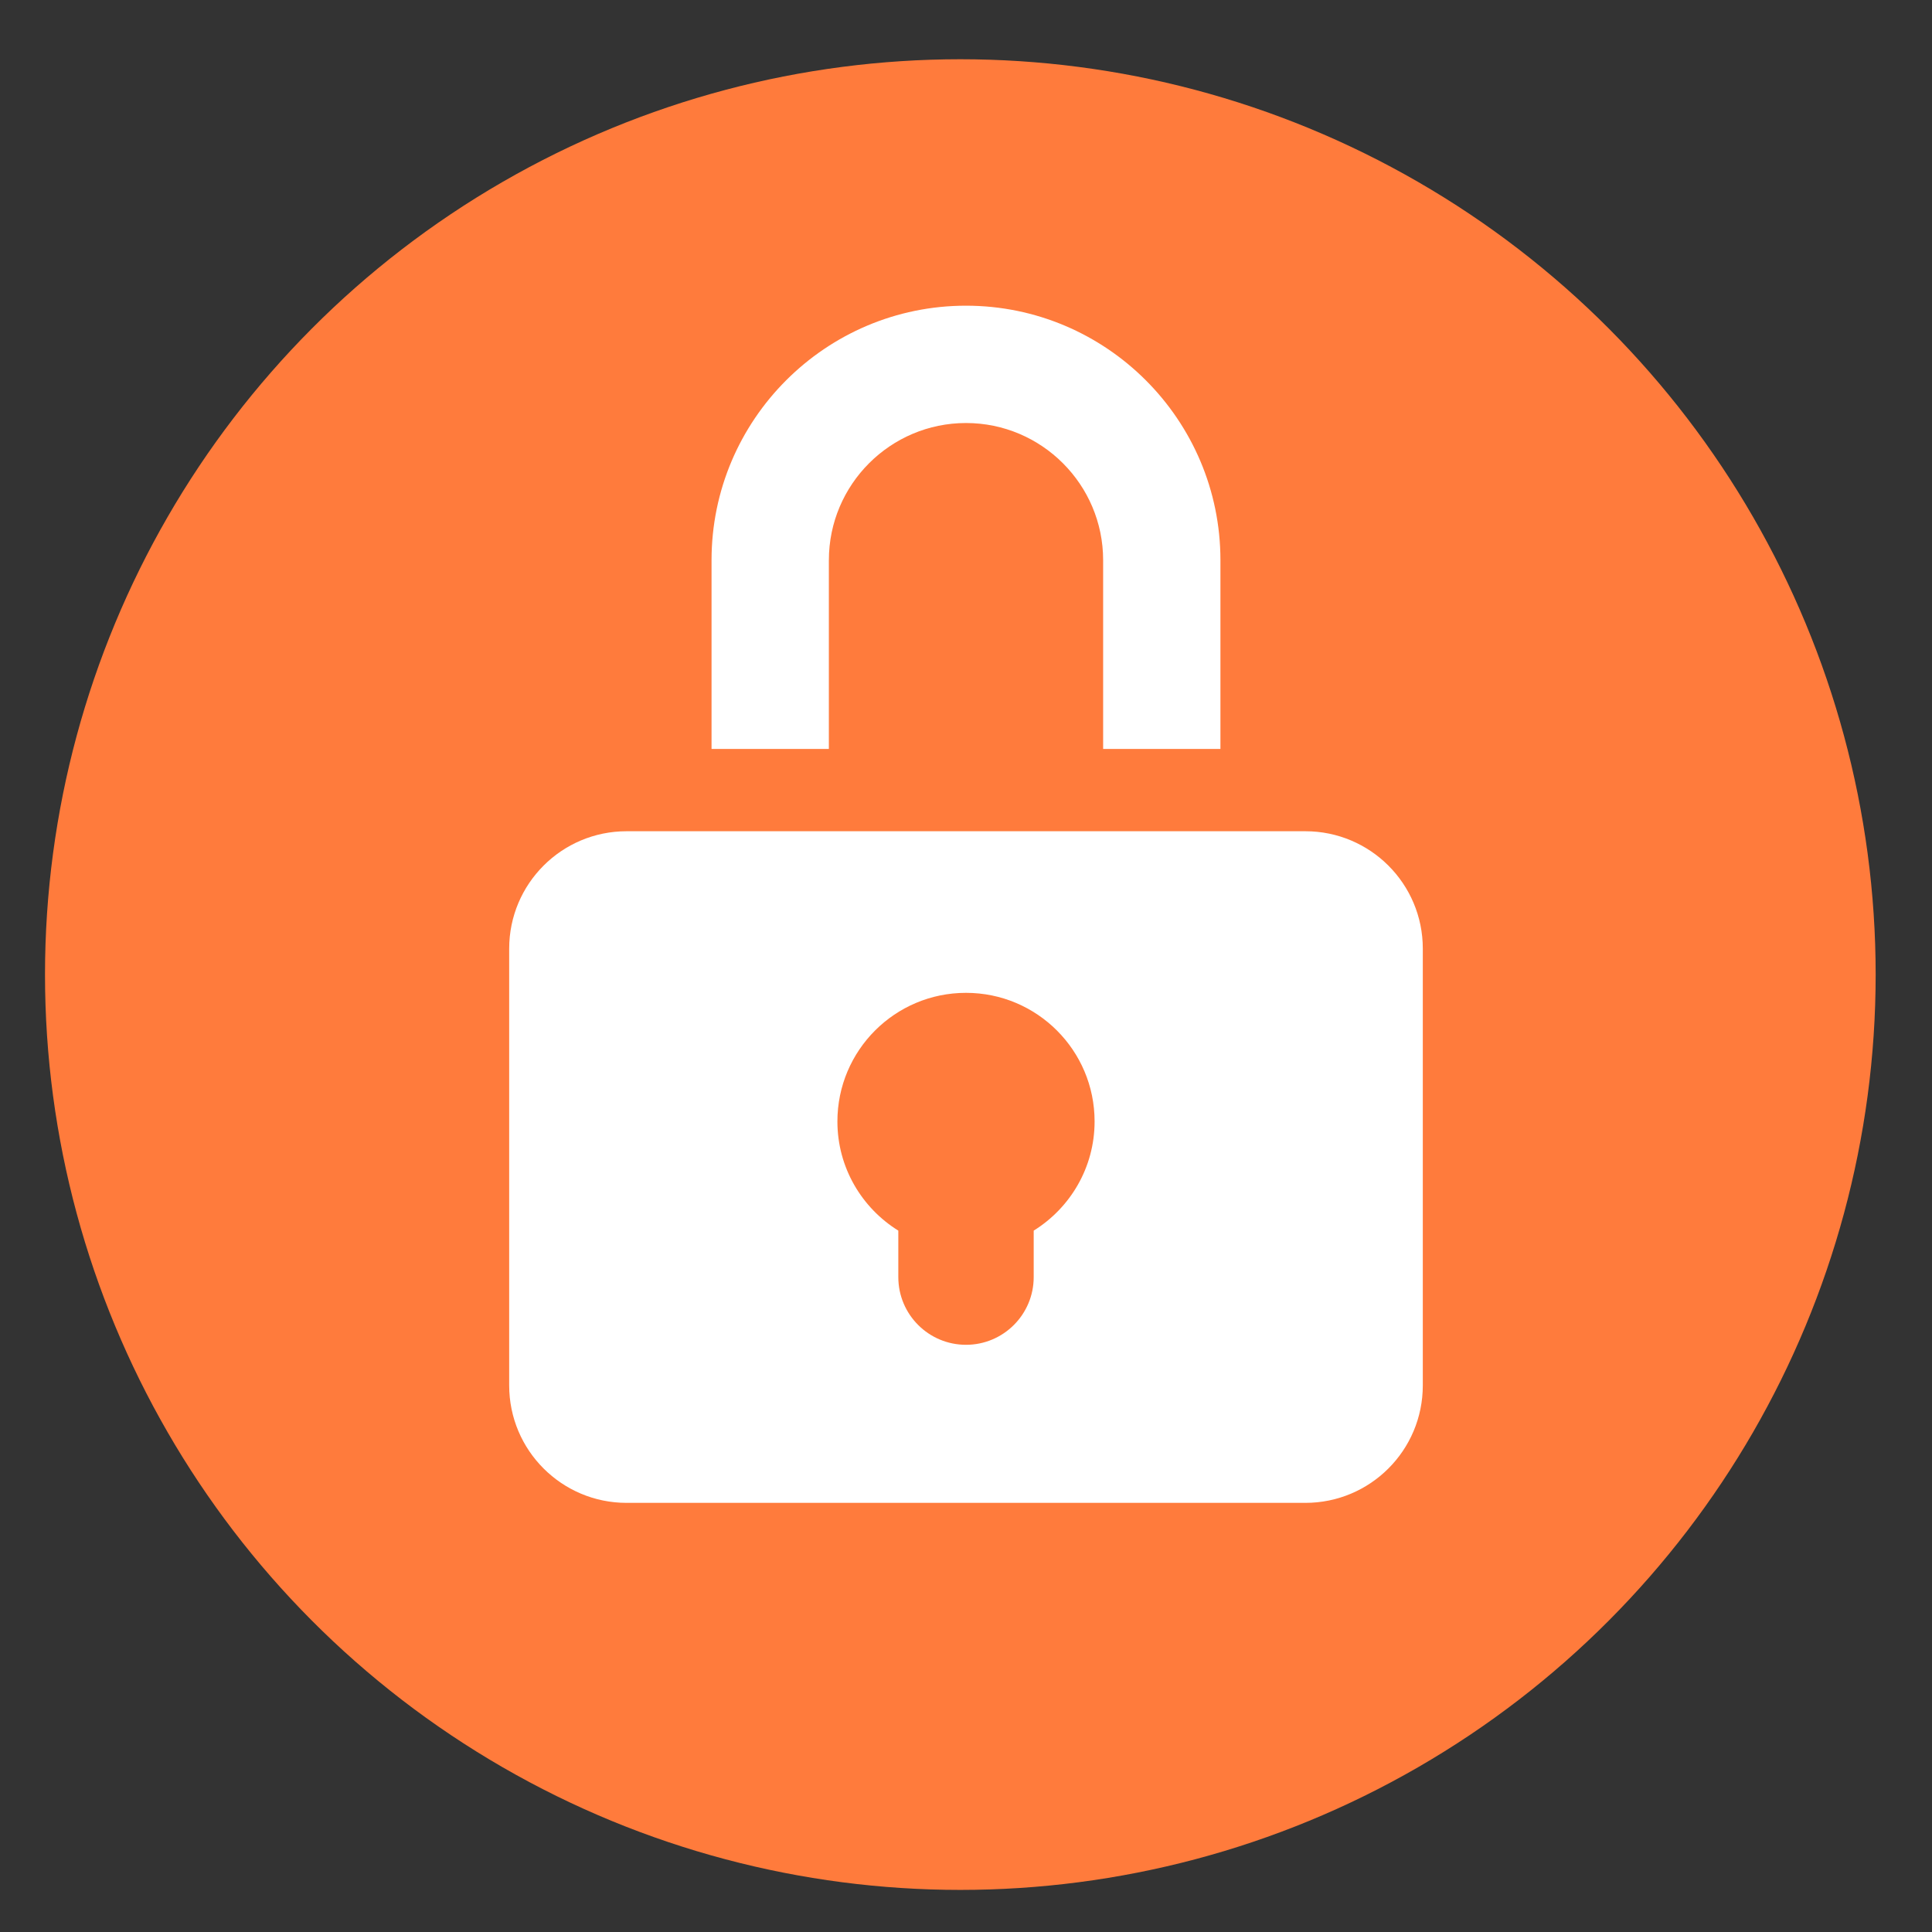
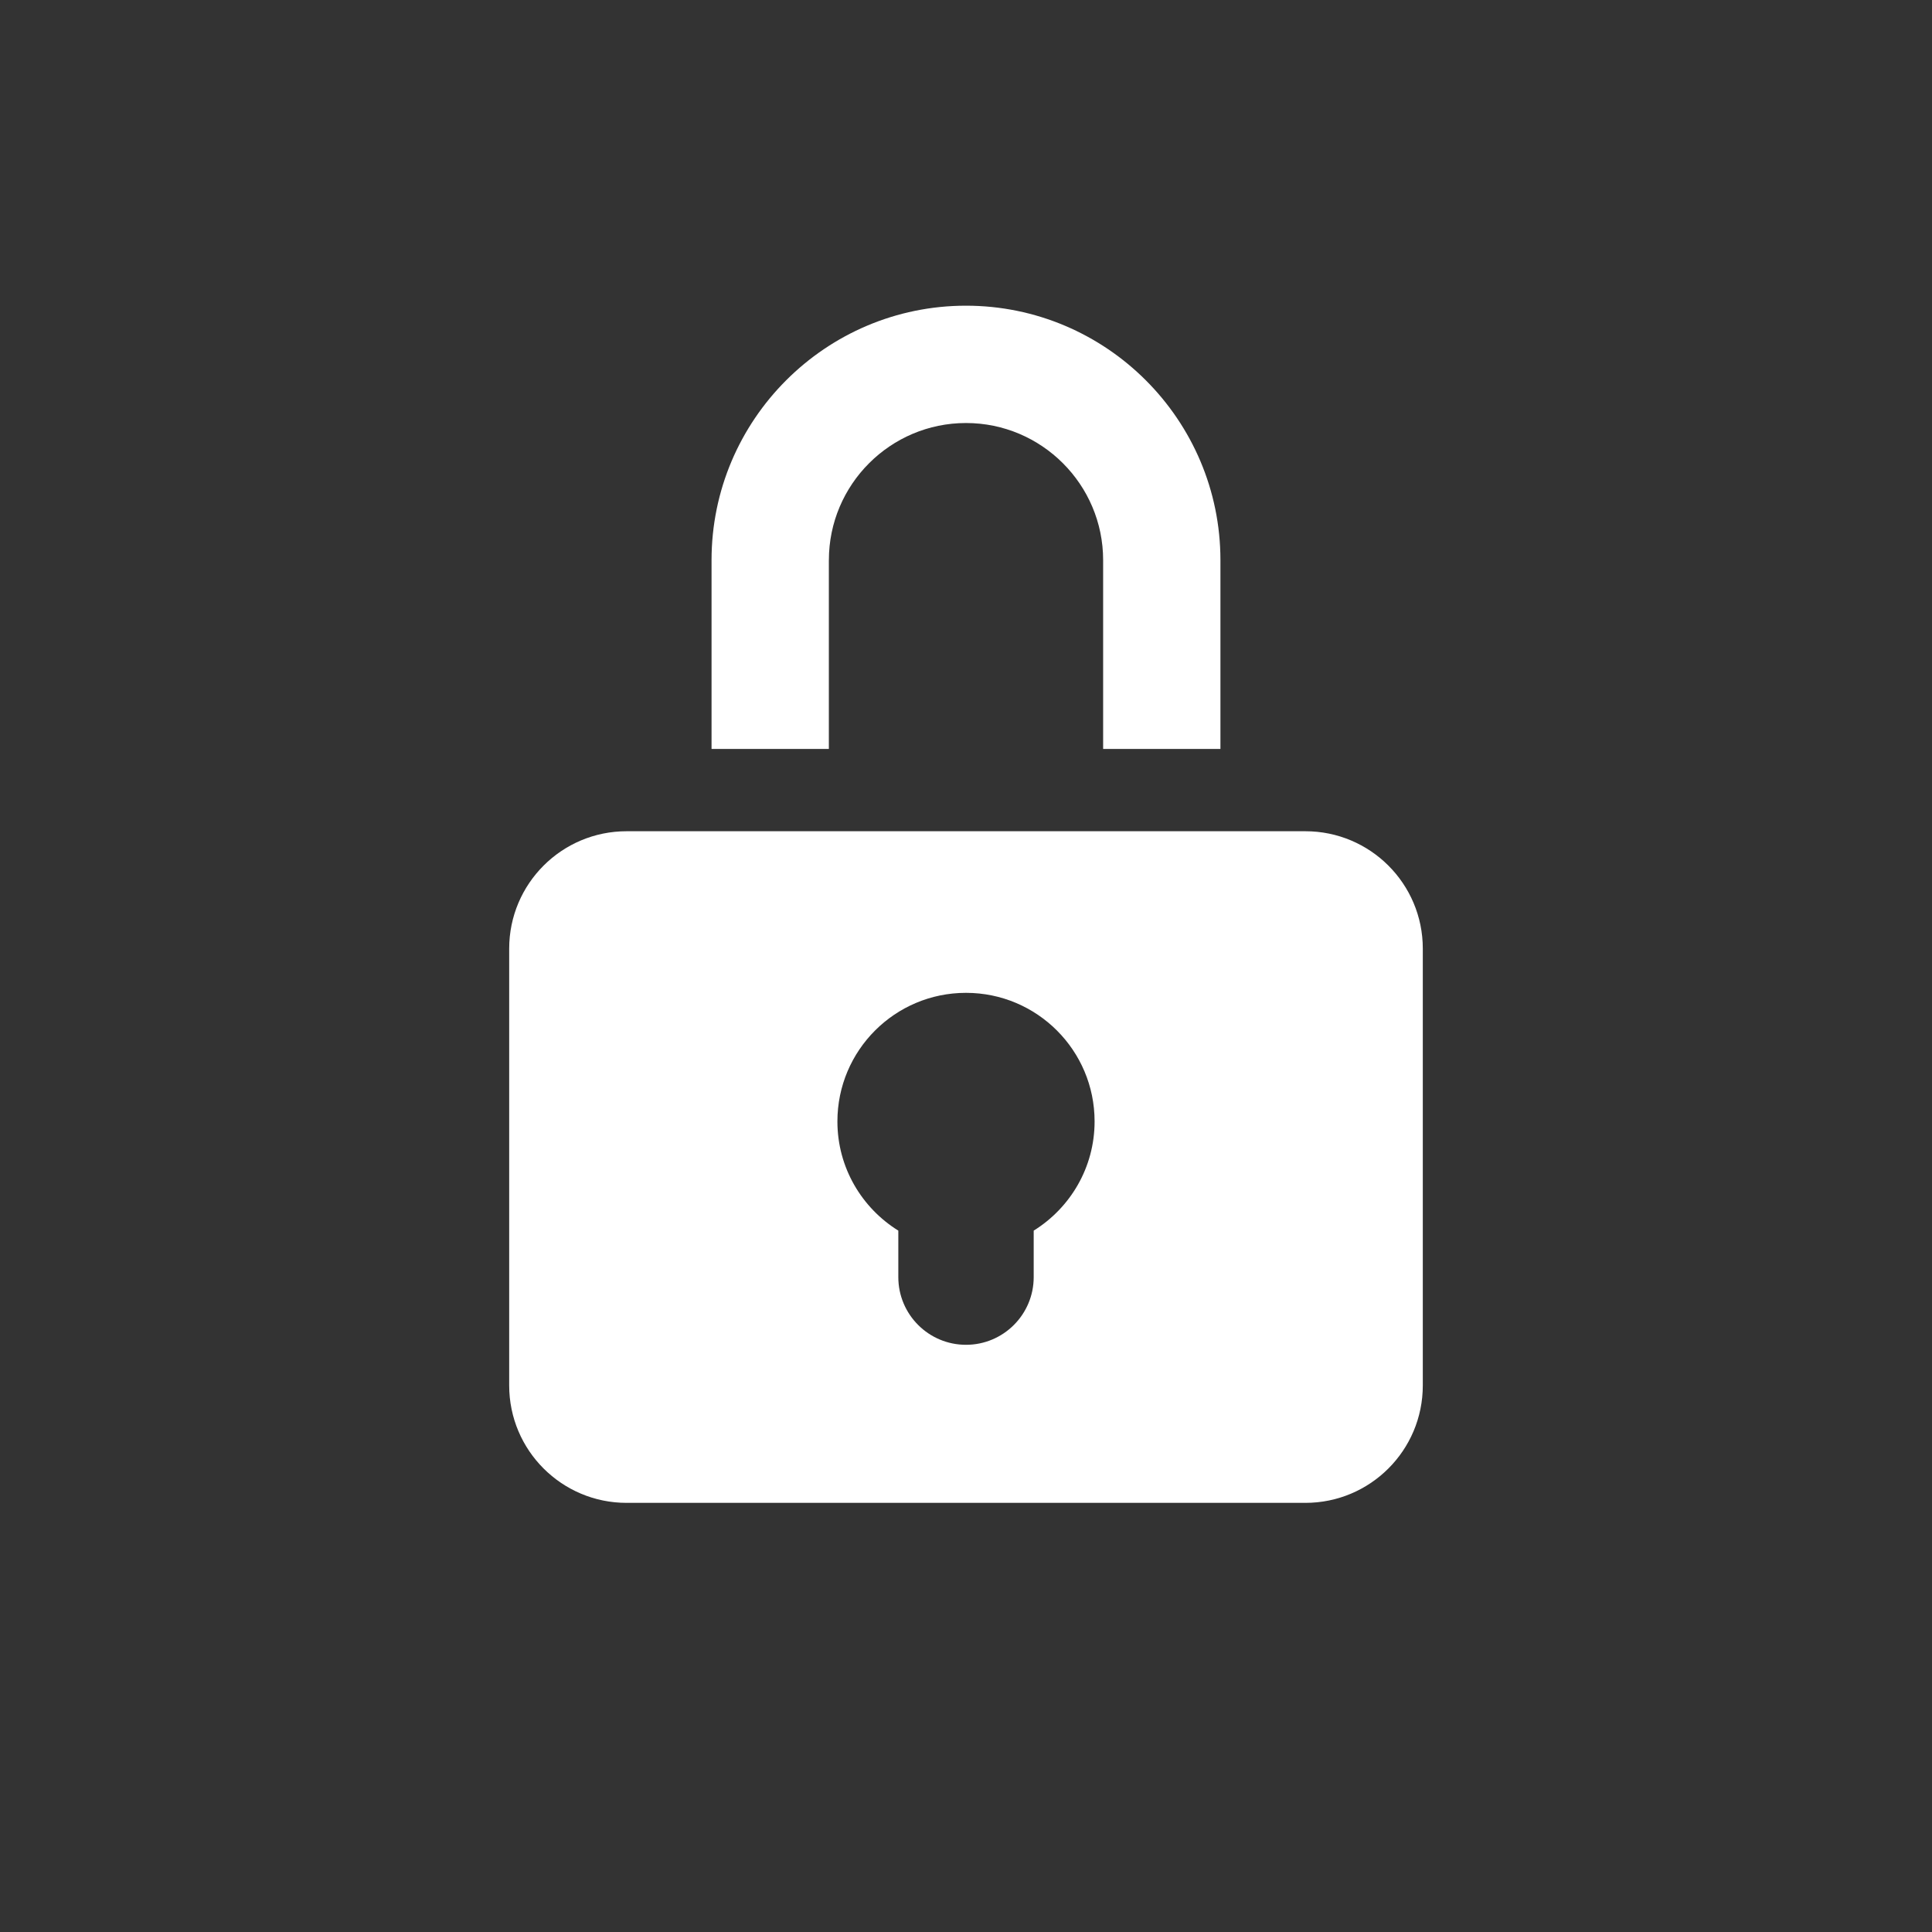
<svg xmlns="http://www.w3.org/2000/svg" version="1.1" id="Layer_1" x="0px" y="0px" width="150px" height="150px" viewBox="0 0 150 150" enable-background="new 0 0 150 150" xml:space="preserve">
  <rect x="0" y="0" width="150" height="150" fill="#333333" stroke="none" />
-   <circle fill="#FF7B3C" cx="74.56" cy="75.666" r="71.066" />
  <g>
    <path fill="#FFFFFF" d="M64.354,43.49c0-5.87,4.776-10.647,10.646-10.647c5.87,0,10.647,4.777,10.647,10.647v14.657h9.107V43.49   c0-10.894-8.861-19.756-19.755-19.756c-10.893,0-19.755,8.862-19.755,19.756v14.657h9.108V43.49z" />
    <path fill="#FFFFFF" d="M101.349,64.537H48.65c-5.035,0-9.117,4.08-9.117,9.116v33.913c0,5.037,4.082,9.116,9.117,9.116h52.698   c5.036,0,9.118-4.079,9.118-9.116V73.653C110.467,68.617,106.385,64.537,101.349,64.537z M80.256,95.546v3.608   c0,2.902-2.354,5.256-5.256,5.256c-2.901,0-5.255-2.354-5.255-5.256v-3.608c-2.835-1.763-4.729-4.894-4.729-8.478   c0-5.516,4.47-9.984,9.984-9.984c5.514,0,9.984,4.469,9.984,9.984C84.984,90.652,83.09,93.783,80.256,95.546z" />
  </g>
</svg>